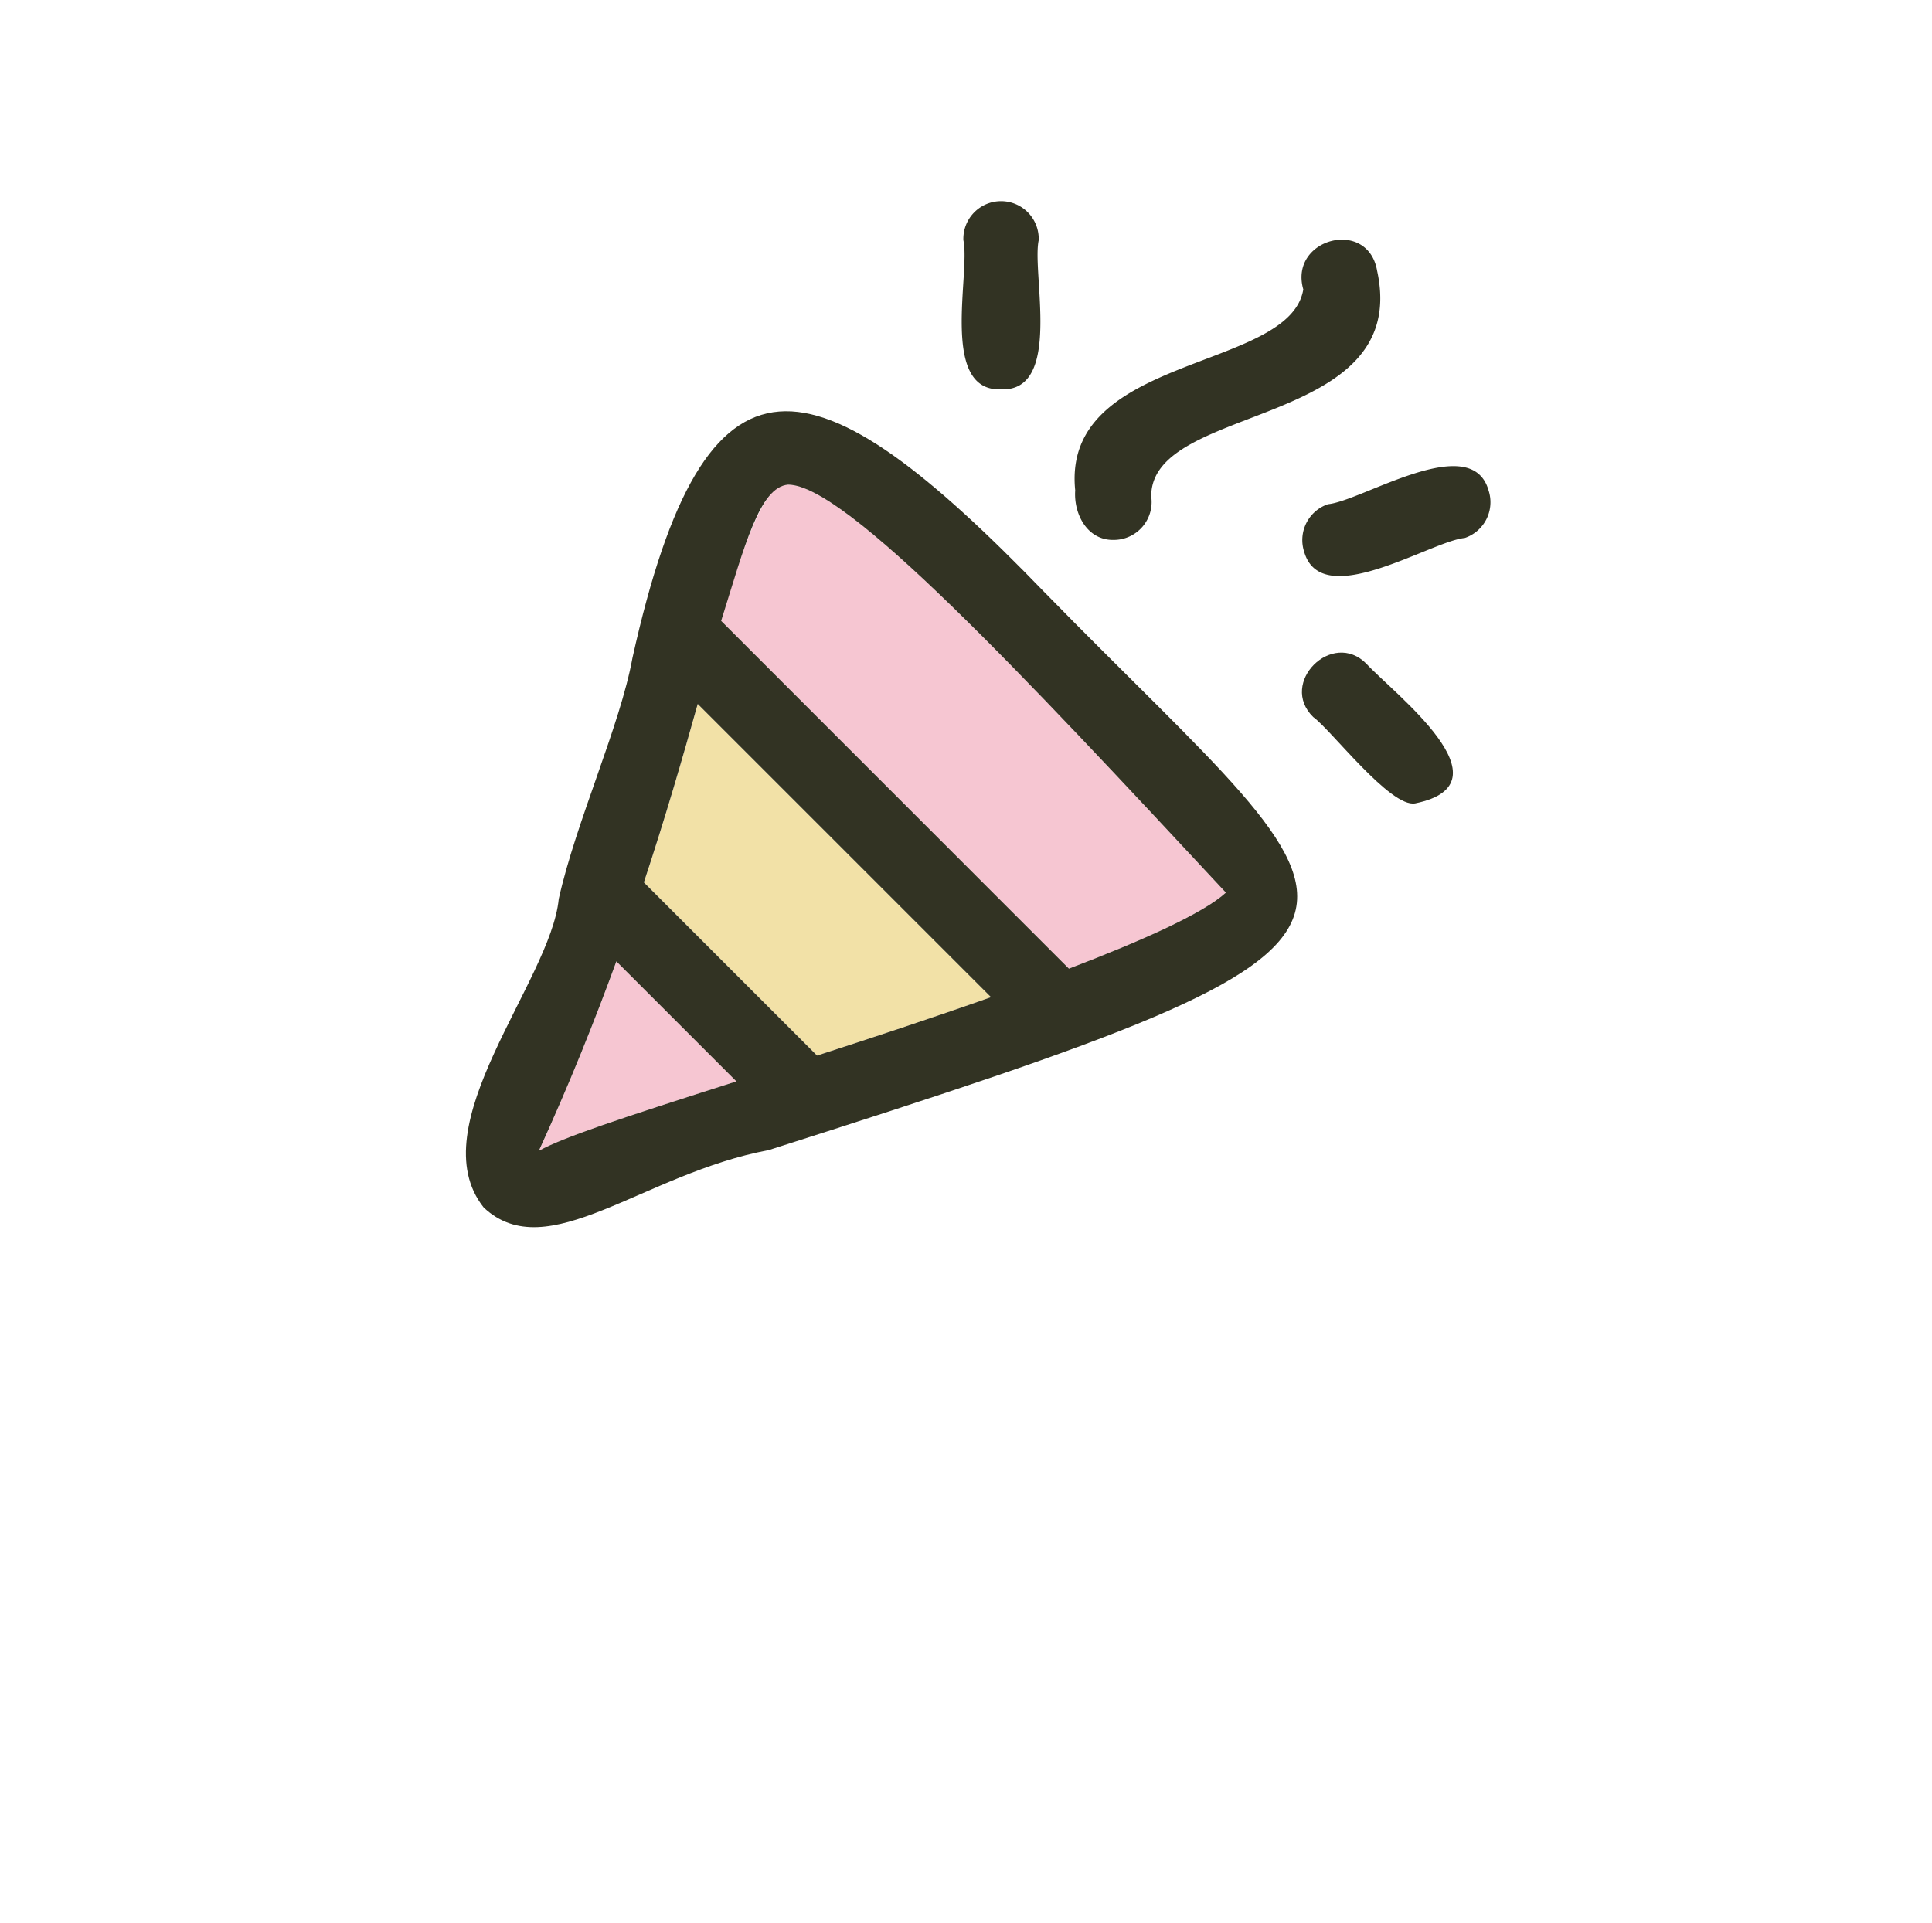
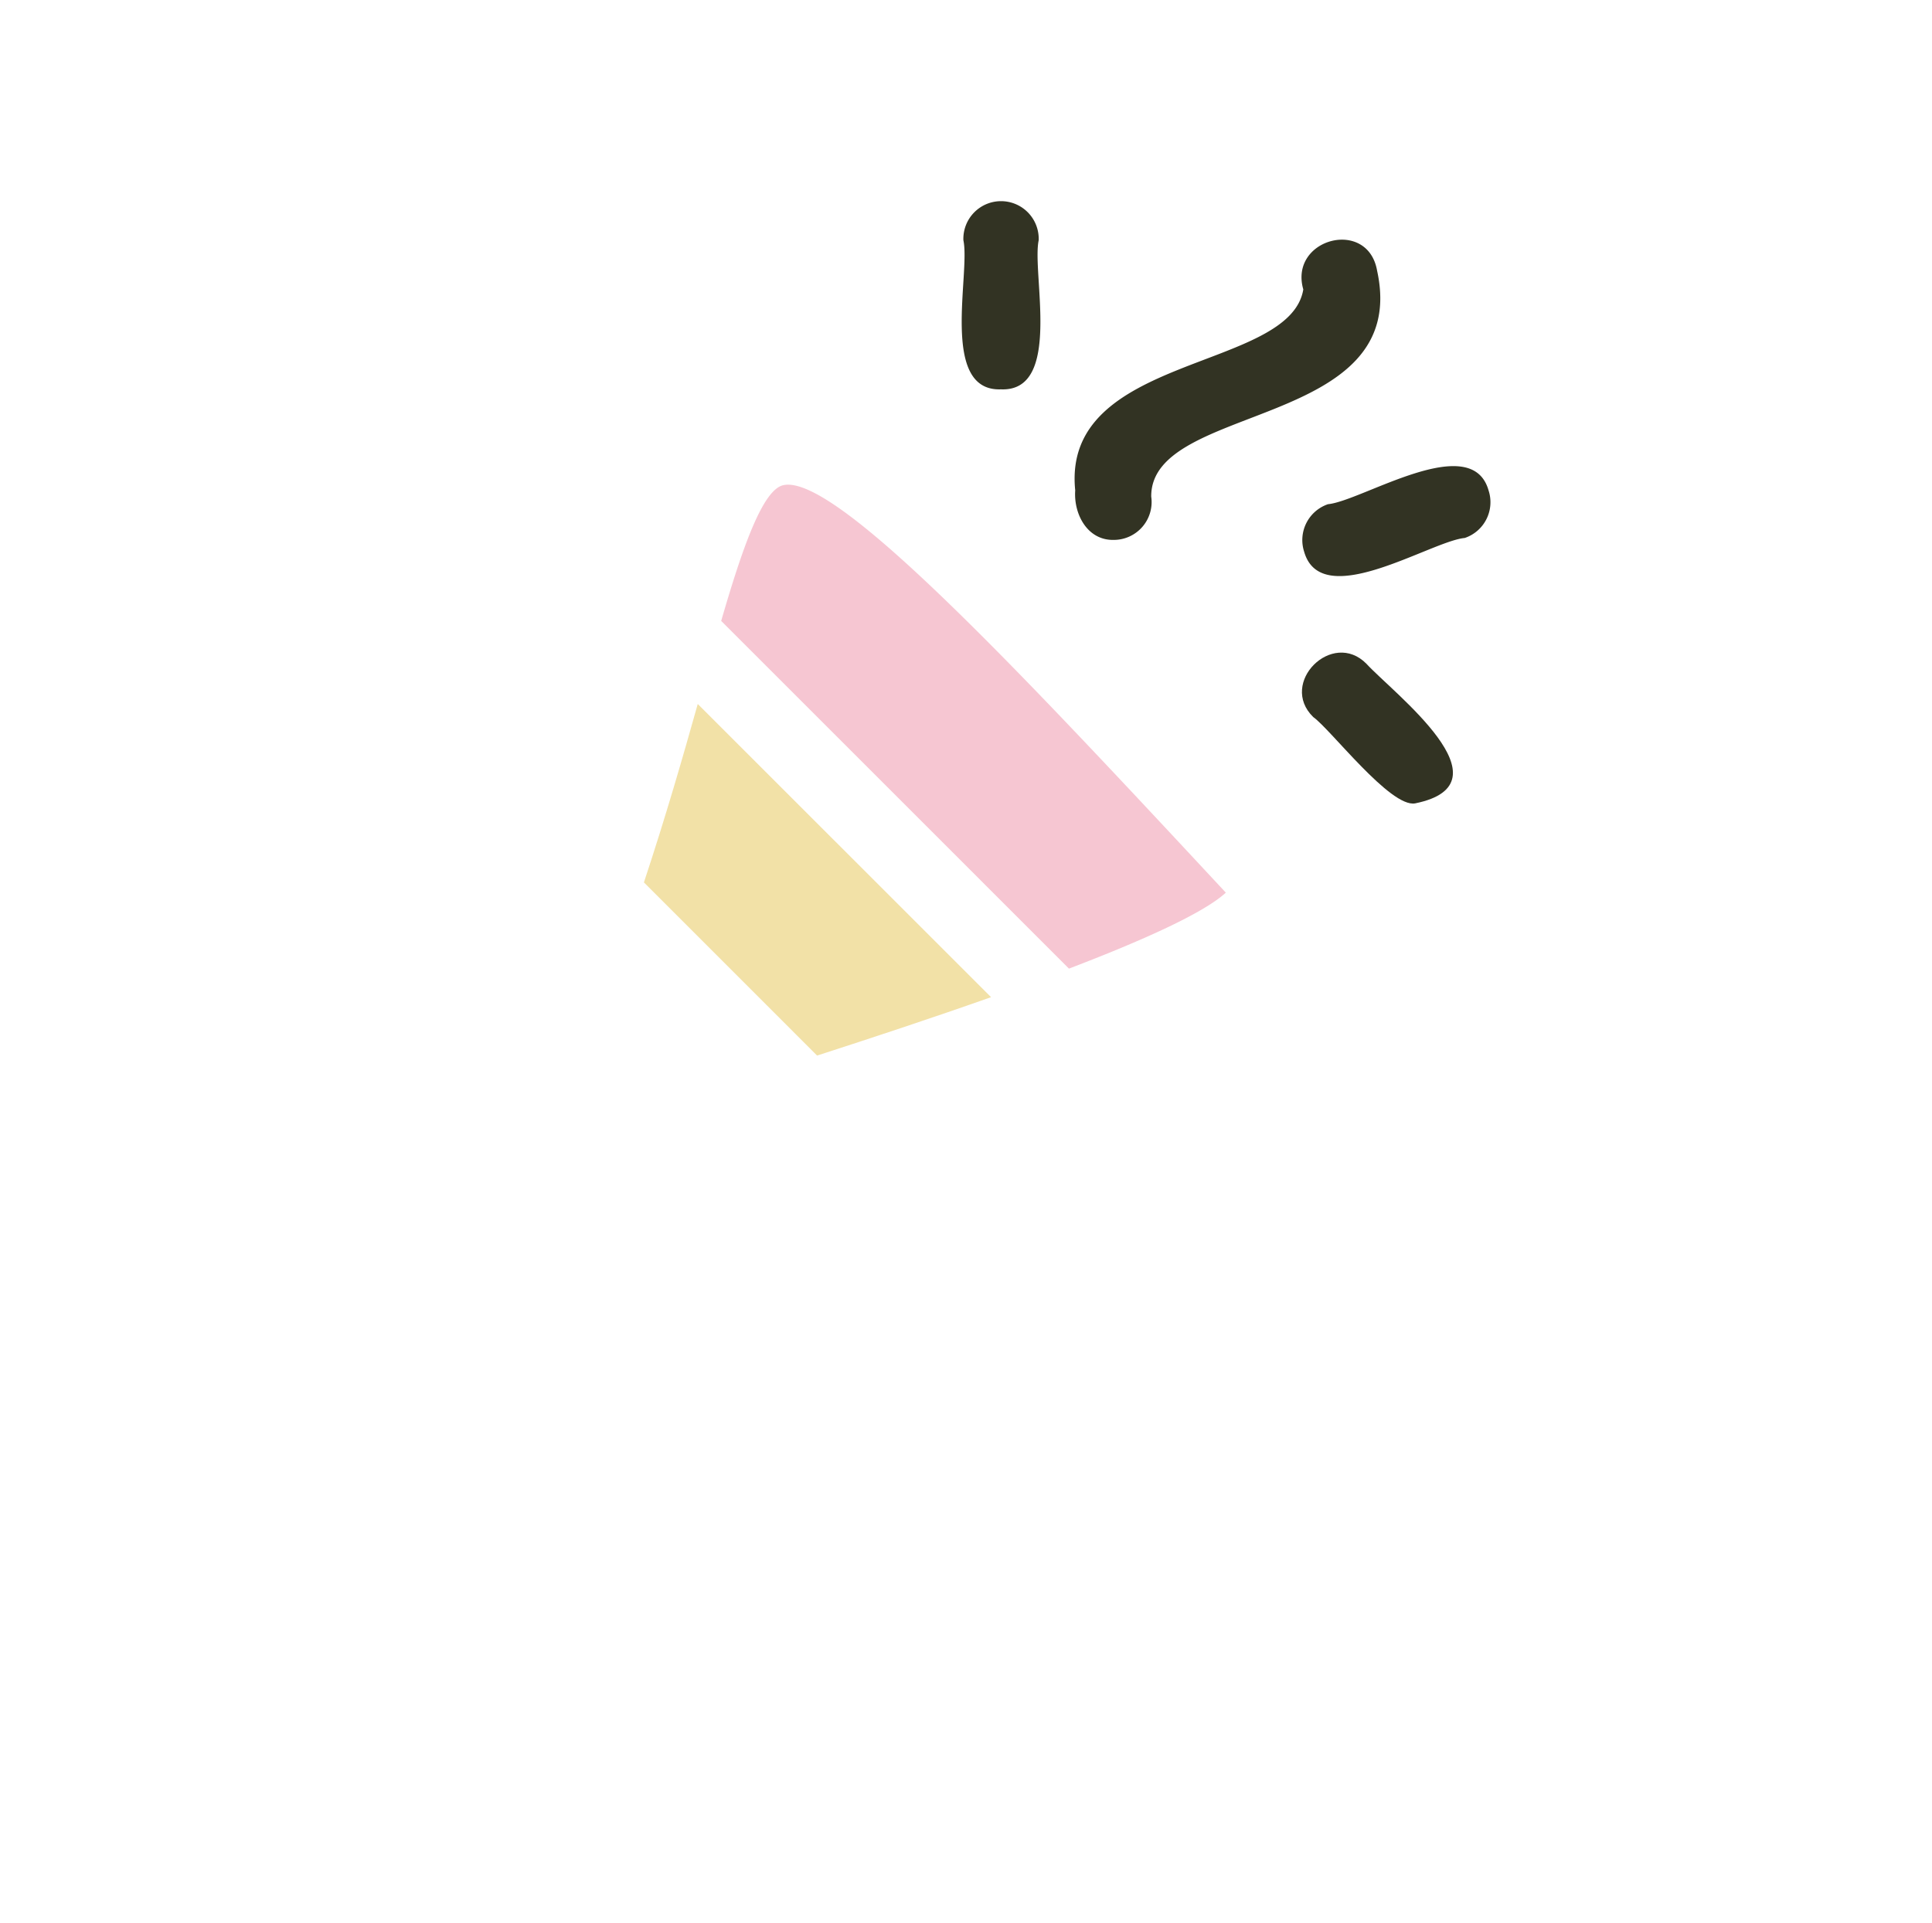
<svg xmlns="http://www.w3.org/2000/svg" width="153.566" height="152.866" viewBox="0 0 153.566 152.866">
  <defs>
    <filter id="Path_471" x="0" y="0" width="153.566" height="152.866" filterUnits="userSpaceOnUse">
      <feOffset dy="20" />
      <feGaussianBlur stdDeviation="10" result="blur" />
      <feFlood flood-color="#8b8b8b" flood-opacity="0.302" />
      <feComposite operator="in" in2="blur" />
      <feComposite in="SourceGraphic" />
    </filter>
  </defs>
  <g id="Group_350" data-name="Group 350" transform="translate(-11494.318 -4232.533)">
    <g transform="matrix(1, 0, 0, 1, 11494.32, 4232.53)" filter="url(#Path_471)">
      <path id="Path_471-2" data-name="Path 471" d="M418.24,28.952a8.993,8.993,0,0,0-10.835-5.829c8.015-9.442-4.317-25.811-13.886-14.614-1.51,5.759-5.315,5.868-10.728,8.323C384.657-6.589,359.877-.748,364.88,20.7,335.166,8.585,338.467,62.067,325.827,79.2c-4.7,21.63,18.205,16.049,31.334,9.8,34.454-11.892,46.591-13.6,46.83-27.71,13.65,2.937,14.525-14.069,4.4-19.587,6.113-1.131,12.234-5.9,9.852-12.748" transform="translate(-295.2 8.25)" fill="#fff" />
    </g>
    <path id="Path_472" data-name="Path 472" d="M392.878,64.01c-16.218-17.432-30.228-32.436-34.8-32.436a1.654,1.654,0,0,0-.4.046c-1.639.4-3.249,5.054-4.912,10.785L380.409,70.05c5.86-2.24,10.7-4.411,12.468-6.04" transform="translate(11198.876 4239.494)" fill="#f6c6d2" />
-     <path id="Path_473" data-name="Path 473" d="M337.624,86.252c1.977-1.079,6.159-2.475,15.7-5.519l-9.538-9.538c-1.712,4.7-3.727,9.732-6.159,15.057" transform="translate(11199.533 4237.774)" fill="#f6c6d2" />
    <path id="Path_474" data-name="Path 474" d="M373.937,73.11,350.625,49.8c-1.167,4.162-2.536,8.918-4.279,14.188l13.765,13.766c4.241-1.37,9.125-2.981,13.826-4.642" transform="translate(11199.154 4238.703)" fill="#f2e1a7" />
-     <path id="Path_475" data-name="Path 475" d="M377.548,39.869c-18.411-19.055-26.925-21.016-32.756,5.218-.964,5.339-4.509,13.075-5.859,19.162-.628,6.536-11.109,18.062-5.961,24.534,5.073,4.751,12.64-2.7,22.647-4.567,55.52-17.693,48.508-17.136,21.929-44.348M359.468,76.7,345.7,62.931c1.744-5.27,3.112-10.026,4.28-14.187l23.312,23.311c-4.7,1.662-9.585,3.273-13.827,4.642m-15.949-7.485,9.538,9.538c-9.538,3.043-13.72,4.44-15.7,5.518,2.433-5.325,4.446-10.354,6.159-15.056m35.969.573L351.844,42.141c1.862-5.951,3.056-10.647,5.317-10.832,4.569,0,18.578,15,34.8,32.436-1.773,1.63-6.608,3.8-12.468,6.04" transform="translate(11199.797 4239.758)" fill="#323323" />
    <path id="Path_476" data-name="Path 476" d="M385.258,35.082a3.009,3.009,0,0,0,2.963-3.44c-.067-7.491,20.712-5.345,17.955-17.957-.732-4.233-7.027-2.564-5.868,1.482-1.07,6.516-19.235,5.126-18.129,15.973-.135,1.9.976,4,3.079,3.941" transform="translate(11197.603 4240.377)" fill="#323323" />
    <path id="Path_477" data-name="Path 477" d="M375.877,22.972c4.9.2,2.429-9.232,2.993-11.857a2.995,2.995,0,1,0-5.986,0c.573,2.637-1.91,12.049,2.992,11.857" transform="translate(11198.009 4240.516)" fill="#323323" />
    <path id="Path_478" data-name="Path 478" d="M406.152,46.424c-2.708-2.762-7.013,1.519-4.232,4.232,1.381.976,6.137,7.226,8.1,6.862,7.765-1.579-1.745-8.776-3.869-11.094" transform="translate(11196.783 4238.888)" fill="#323323" />
    <path id="Path_479" data-name="Path 479" d="M415.854,31.959c-1.367-4.8-10.067.846-12.763,1.1a3.012,3.012,0,0,0-1.892,3.785c1.386,4.807,10.058-.849,12.763-1.1a3,3,0,0,0,1.892-3.785" transform="translate(11196.782 4239.561)" fill="#323323" />
  </g>
</svg>